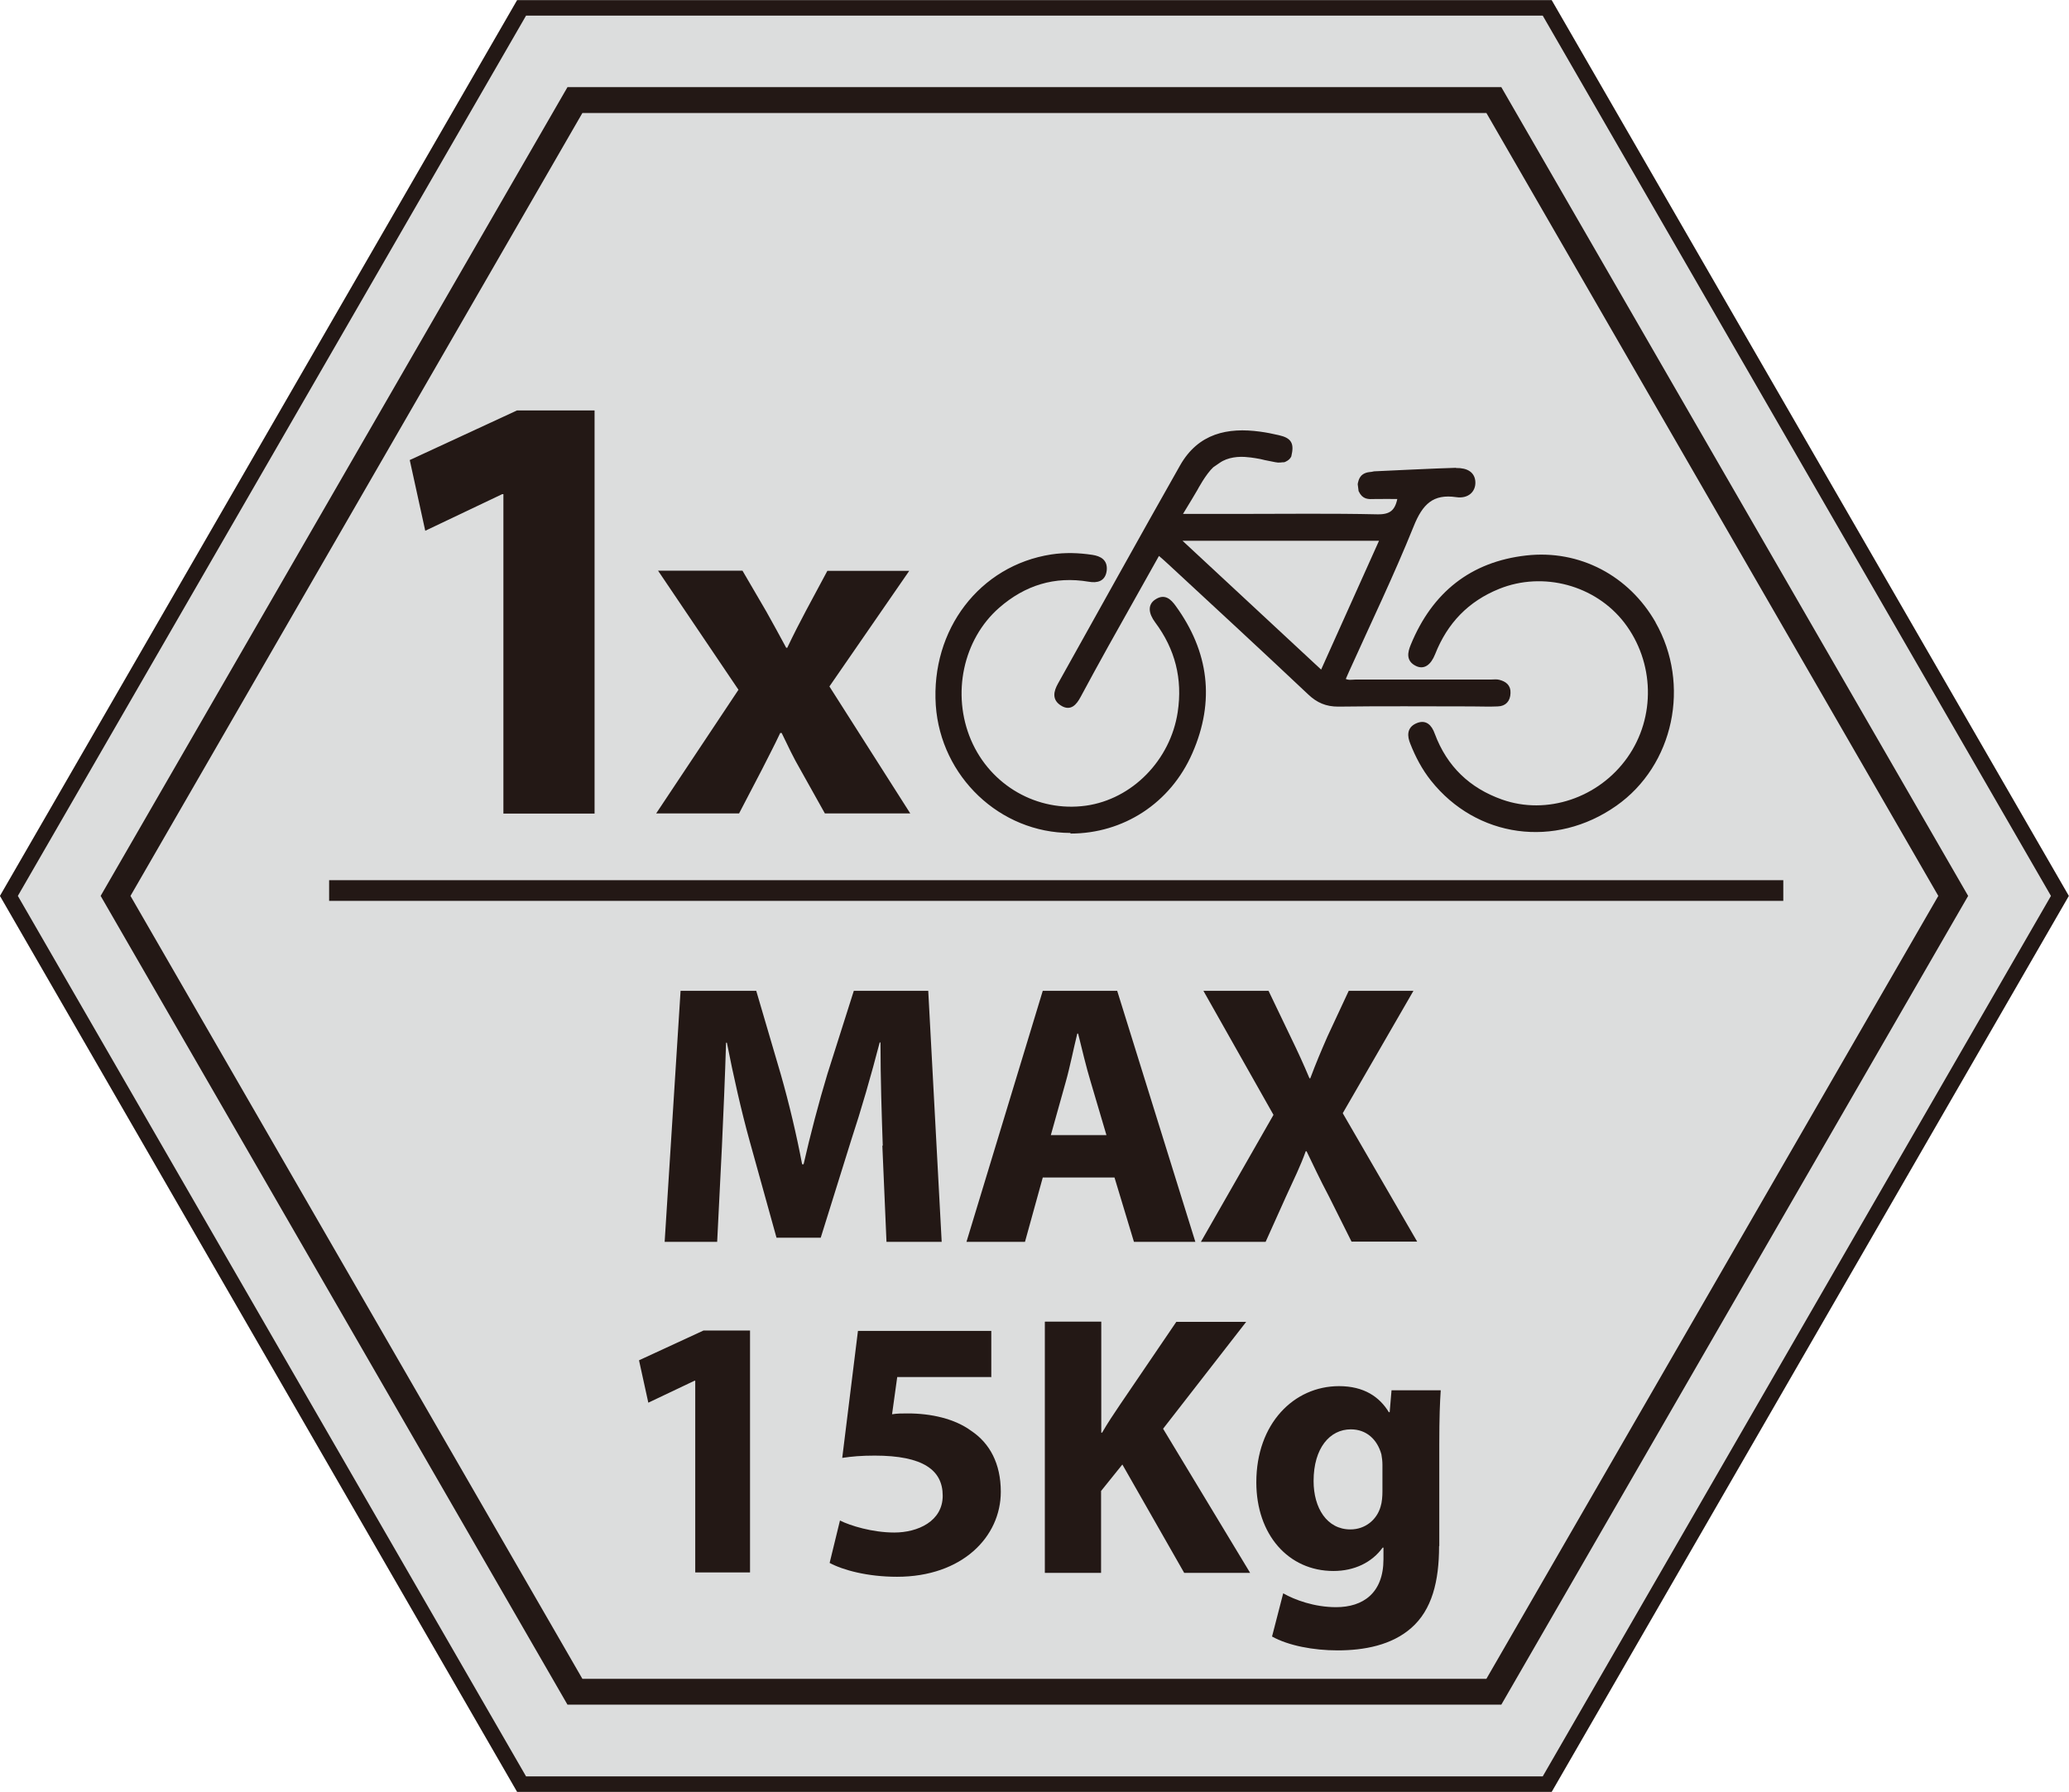
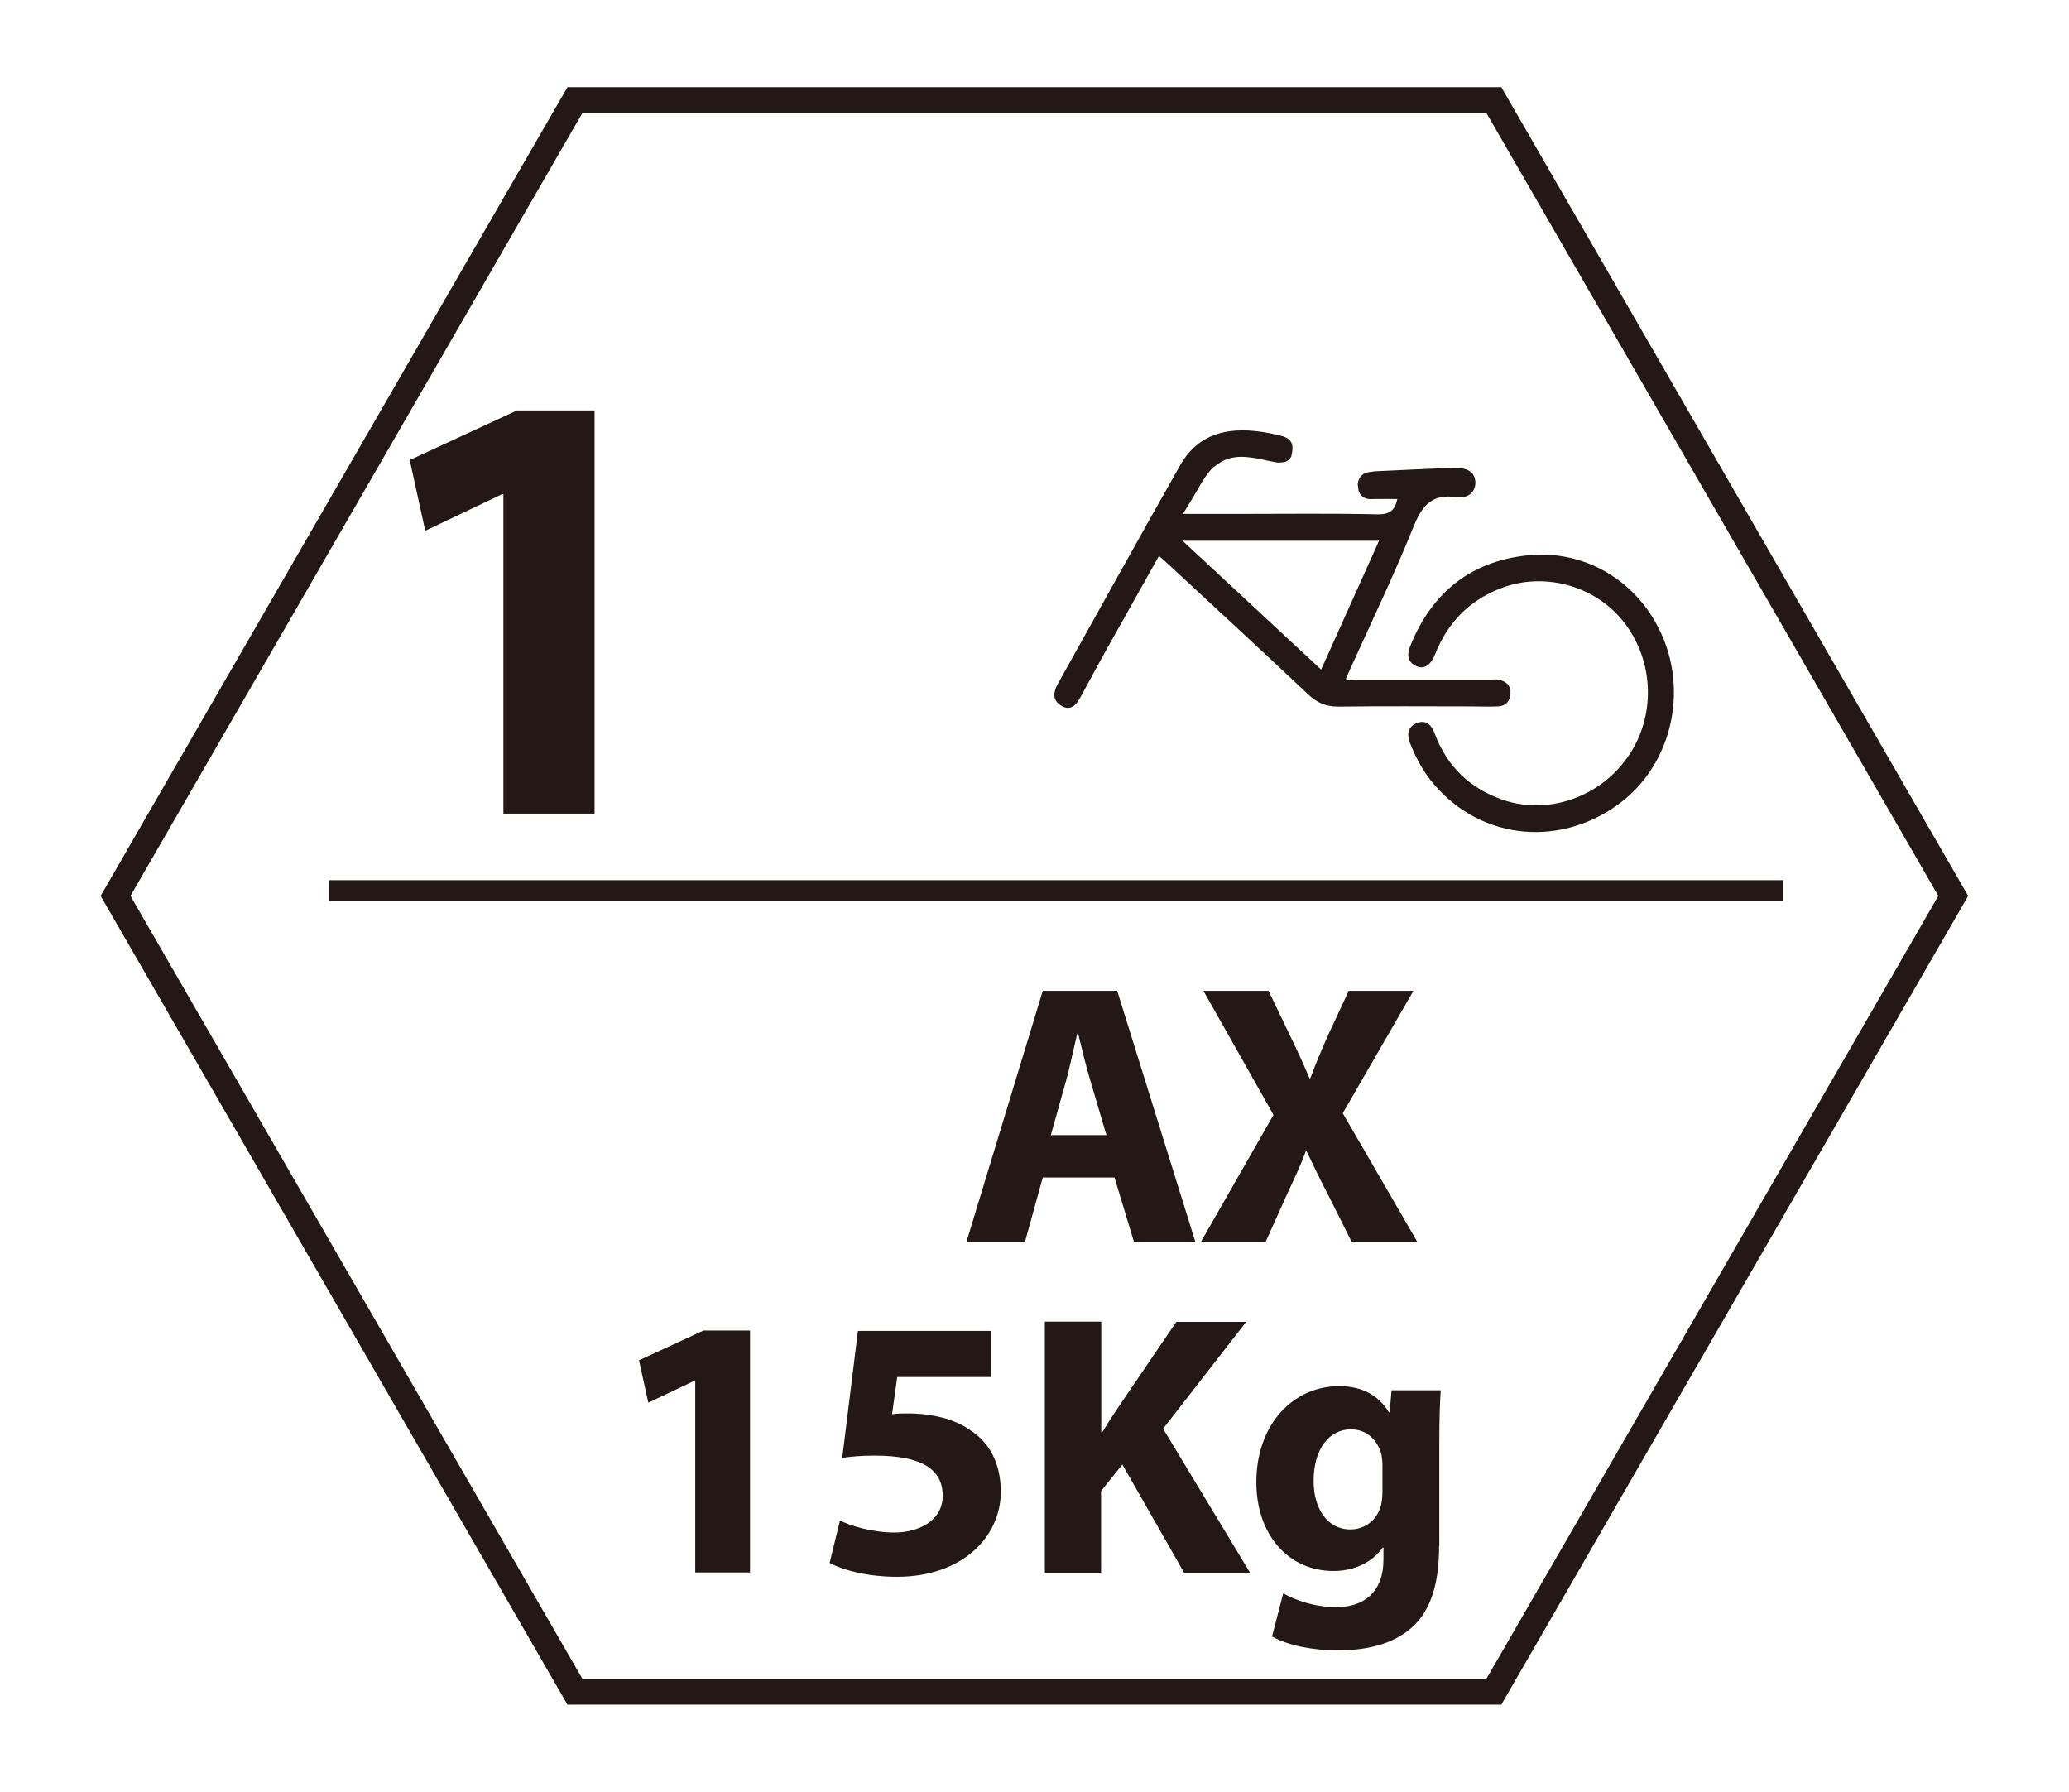
<svg xmlns="http://www.w3.org/2000/svg" viewBox="0 0 100.08 86.67">
  <defs>
    <style>.cls-1,.cls-2,.cls-3,.cls-4{stroke:#231815;stroke-miterlimit:10;}.cls-1,.cls-3,.cls-4{fill:none;}.cls-5,.cls-6{stroke-width:0px;}.cls-5,.cls-2{fill:#231815;}.cls-7{isolation:isolate;}.cls-6{fill:#dcdddd;}.cls-2{fill-rule:evenodd;stroke-width:.15px;}.cls-3{stroke-width:.75px;}.cls-4{stroke-width:1.25px;}</style>
  </defs>
  <g id="_圖層_3">
    <g id="_圖層_2">
-       <polygon class="cls-6" points=".43 43.33 25.23 .38 74.84 .38 99.64 43.33 74.84 86.29 25.23 86.29 .43 43.33" />
-     </g>
+       </g>
  </g>
  <g id="_圖層_1">
    <g id="_圖層_1-2">
-       <polygon class="cls-3" points=".43 43.33 25.23 .38 74.84 .38 99.64 43.33 74.84 86.29 25.23 86.29 .43 43.33" />
-     </g>
+       </g>
    <g class="cls-7">
-       <path class="cls-5" d="m42.7,55.41c-.05-1.46-.11-3.22-.11-4.99h-.04c-.4,1.55-.9,3.28-1.37,4.7l-1.48,4.74h-2.14l-1.3-4.68c-.4-1.44-.79-3.17-1.1-4.75h-.04c-.05,1.64-.13,3.51-.2,5.02l-.23,4.61h-2.54l.77-12.14h3.66l1.19,4.05c.4,1.4.76,2.92,1.03,4.34h.07c.32-1.4.74-3.01,1.15-4.36l1.28-4.03h3.6l.65,12.14h-2.67l-.2-4.65Z" />
      <path class="cls-5" d="m50.44,56.95l-.86,3.11h-2.83l3.69-12.14h3.6l3.78,12.14h-2.97l-.94-3.11h-3.48Zm3.08-2.05l-.76-2.57c-.22-.72-.43-1.62-.61-2.34h-.04c-.18.72-.36,1.64-.56,2.34l-.72,2.57h2.68Z" />
      <path class="cls-5" d="m65.38,60.06l-1.1-2.2c-.45-.85-.74-1.48-1.08-2.18h-.04c-.25.7-.56,1.33-.95,2.18l-.99,2.2h-3.13l3.51-6.14-3.39-6h3.15l1.06,2.21c.36.74.63,1.33.92,2.02h.04c.29-.77.52-1.31.83-2.02l1.03-2.21h3.13l-3.42,5.92,3.6,6.21h-3.17Z" />
      <path class="cls-5" d="m33.63,66.78h-.04l-2.23,1.06-.45-2.05,3.12-1.44h2.25v11.7h-2.65v-9.27Z" />
      <path class="cls-5" d="m47.94,66.6h-4.54l-.25,1.8c.25-.04.47-.04.76-.04,1.12,0,2.27.25,3.08.85.88.59,1.42,1.57,1.42,2.94,0,2.18-1.87,4.11-5.02,4.11-1.42,0-2.61-.32-3.26-.67l.5-2.05c.5.25,1.57.58,2.63.58,1.13,0,2.34-.54,2.34-1.78s-.95-1.94-3.29-1.94c-.65,0-1.1.04-1.57.11l.76-6.14h6.45v2.25Z" />
      <path class="cls-5" d="m50.55,63.92h2.72v5.37h.04c.27-.47.56-.9.85-1.33l2.74-4.03h3.38l-4.02,5.17,4.21,6.97h-3.19l-2.99-5.24-1.03,1.28v3.96h-2.72v-12.14Z" />
      <path class="cls-5" d="m69.61,74.78c0,1.69-.34,3.08-1.35,3.96-.95.83-2.27,1.08-3.56,1.08-1.17,0-2.38-.23-3.17-.67l.54-2.09c.56.32,1.51.67,2.56.67,1.3,0,2.29-.68,2.29-2.32v-.56h-.04c-.52.72-1.37,1.13-2.38,1.13-2.18,0-3.73-1.76-3.73-4.29,0-2.84,1.82-4.65,4-4.65,1.21,0,1.96.52,2.41,1.26h.04l.09-1.06h2.38c-.04.58-.07,1.31-.07,2.63v4.9Zm-2.74-3.94c0-.16-.02-.34-.05-.5-.2-.72-.72-1.21-1.48-1.21-1.01,0-1.8.9-1.8,2.5,0,1.31.65,2.34,1.78,2.34.72,0,1.28-.47,1.46-1.1.07-.22.09-.5.09-.74v-1.3Z" />
    </g>
    <g class="cls-7">
-       <path class="cls-5" d="m24.35,23.9h-.06l-3.72,1.77-.75-3.42,5.19-2.4h3.75v19.5h-4.41v-15.45Z" />
-       <path class="cls-5" d="m35.92,27.61l1.15,1.97c.34.6.65,1.18.96,1.75h.05c.31-.65.6-1.22.91-1.8l1.03-1.92h3.96l-3.86,5.59,3.91,6.14h-4.13l-1.18-2.11c-.34-.58-.62-1.18-.91-1.78h-.07c-.29.62-.6,1.2-.89,1.78l-1.1,2.11h-4.01l3.98-5.98-3.89-5.76h4.08Z" />
+       <path class="cls-5" d="m24.35,23.9h-.06l-3.72,1.77-.75-3.42,5.19-2.4h3.75v19.5h-4.41Z" />
    </g>
    <line class="cls-1" x1="15.92" y1="43.07" x2="86.26" y2="43.07" />
    <path class="cls-2" d="m70.43,22.71c.54-.01.84.2.86.6.02.42-.3.74-.84.66-1.16-.17-1.7.36-2.14,1.46-.96,2.38-2.07,4.68-3.12,7.01-.06.14-.12.28-.19.43.21.13.41.07.6.07,2.18,0,4.37,0,6.55,0,.12,0,.24-.02.35.01.28.07.51.22.49.57-.01.35-.2.56-.54.57-.42.02-.84,0-1.27,0-2.15,0-4.3-.02-6.45.01-.57,0-.99-.18-1.4-.57-2.24-2.11-4.5-4.2-6.76-6.29-.16-.15-.33-.3-.53-.47-.84,1.5-1.67,2.97-2.49,4.44-.46.82-.9,1.64-1.35,2.47-.19.35-.43.64-.84.38-.4-.25-.32-.6-.12-.96,1.97-3.52,3.92-7.05,5.91-10.56.86-1.51,2.24-1.8,3.79-1.59.3.04.6.1.9.17.57.13.69.34.55.93-.07.15-.25.22-.28.23-.14,0-.23.04-.41,0-.17-.03-.33-.07-.5-.1-.24-.07-.74-.14-.81-.14-.47-.06-1.03,0-1.43.28-.11.07-.21.15-.32.22-.38.35-.78,1.11-.78,1.11,0,0-.47.8-.77,1.28,1.01,0,1.93,0,2.85,0,2.23,0,4.46-.03,6.69.02.64.01.93-.21,1.05-.89-.4,0-.8-.01-1.19,0-.3.01-.53.03-.7-.33-.01-.1-.04-.31-.04-.31,0,0,.03-.3.22-.42.19-.12.34-.08.51-.13.24-.01,3.08-.15,3.95-.17m-13.42,3.38c2.35,2.18,4.61,4.28,6.92,6.43.97-2.15,1.92-4.27,2.89-6.43h-9.81Z" />
-     <path class="cls-2" d="m51.78,40.21c-3.37,0-6.2-2.69-6.44-6.1-.24-3.63,2.1-6.69,5.52-7.22.66-.1,1.31-.08,1.97.02.38.06.67.22.63.66-.05.48-.39.56-.79.49-1.66-.28-3.12.17-4.39,1.28-1.77,1.55-2.34,4.23-1.38,6.48.96,2.24,3.26,3.55,5.64,3.22,2.27-.32,4.14-2.23,4.5-4.58.25-1.64-.13-3.1-1.1-4.4-.32-.43-.34-.79-.02-1,.4-.27.66-.03.89.29,1.59,2.19,1.89,4.55.8,7.04-1.05,2.41-3.31,3.85-5.83,3.85" />
    <path class="cls-2" d="m80.01,30.13c1.7,2.98.88,6.85-1.87,8.78-2.93,2.06-6.69,1.54-8.87-1.21-.42-.53-.73-1.12-.98-1.75-.15-.36-.16-.71.23-.89.43-.2.67.06.81.45.6,1.61,1.72,2.67,3.3,3.23,2.2.78,4.75-.08,6.15-2.06,1.4-1.98,1.33-4.68-.15-6.61-1.42-1.84-3.98-2.53-6.14-1.66-1.51.61-2.54,1.68-3.14,3.2-.2.5-.49.7-.83.53-.43-.21-.36-.57-.21-.93,1.03-2.51,2.87-3.97,5.52-4.27,2.56-.29,4.92.97,6.19,3.2" />
  </g>
  <g id="_圖層_2-2">
    <g id="_圖層_4">
      <polygon class="cls-4" points="5.59 43.33 27.81 4.84 72.26 4.84 94.48 43.33 72.26 81.82 27.81 81.82 5.59 43.33" />
    </g>
  </g>
</svg>